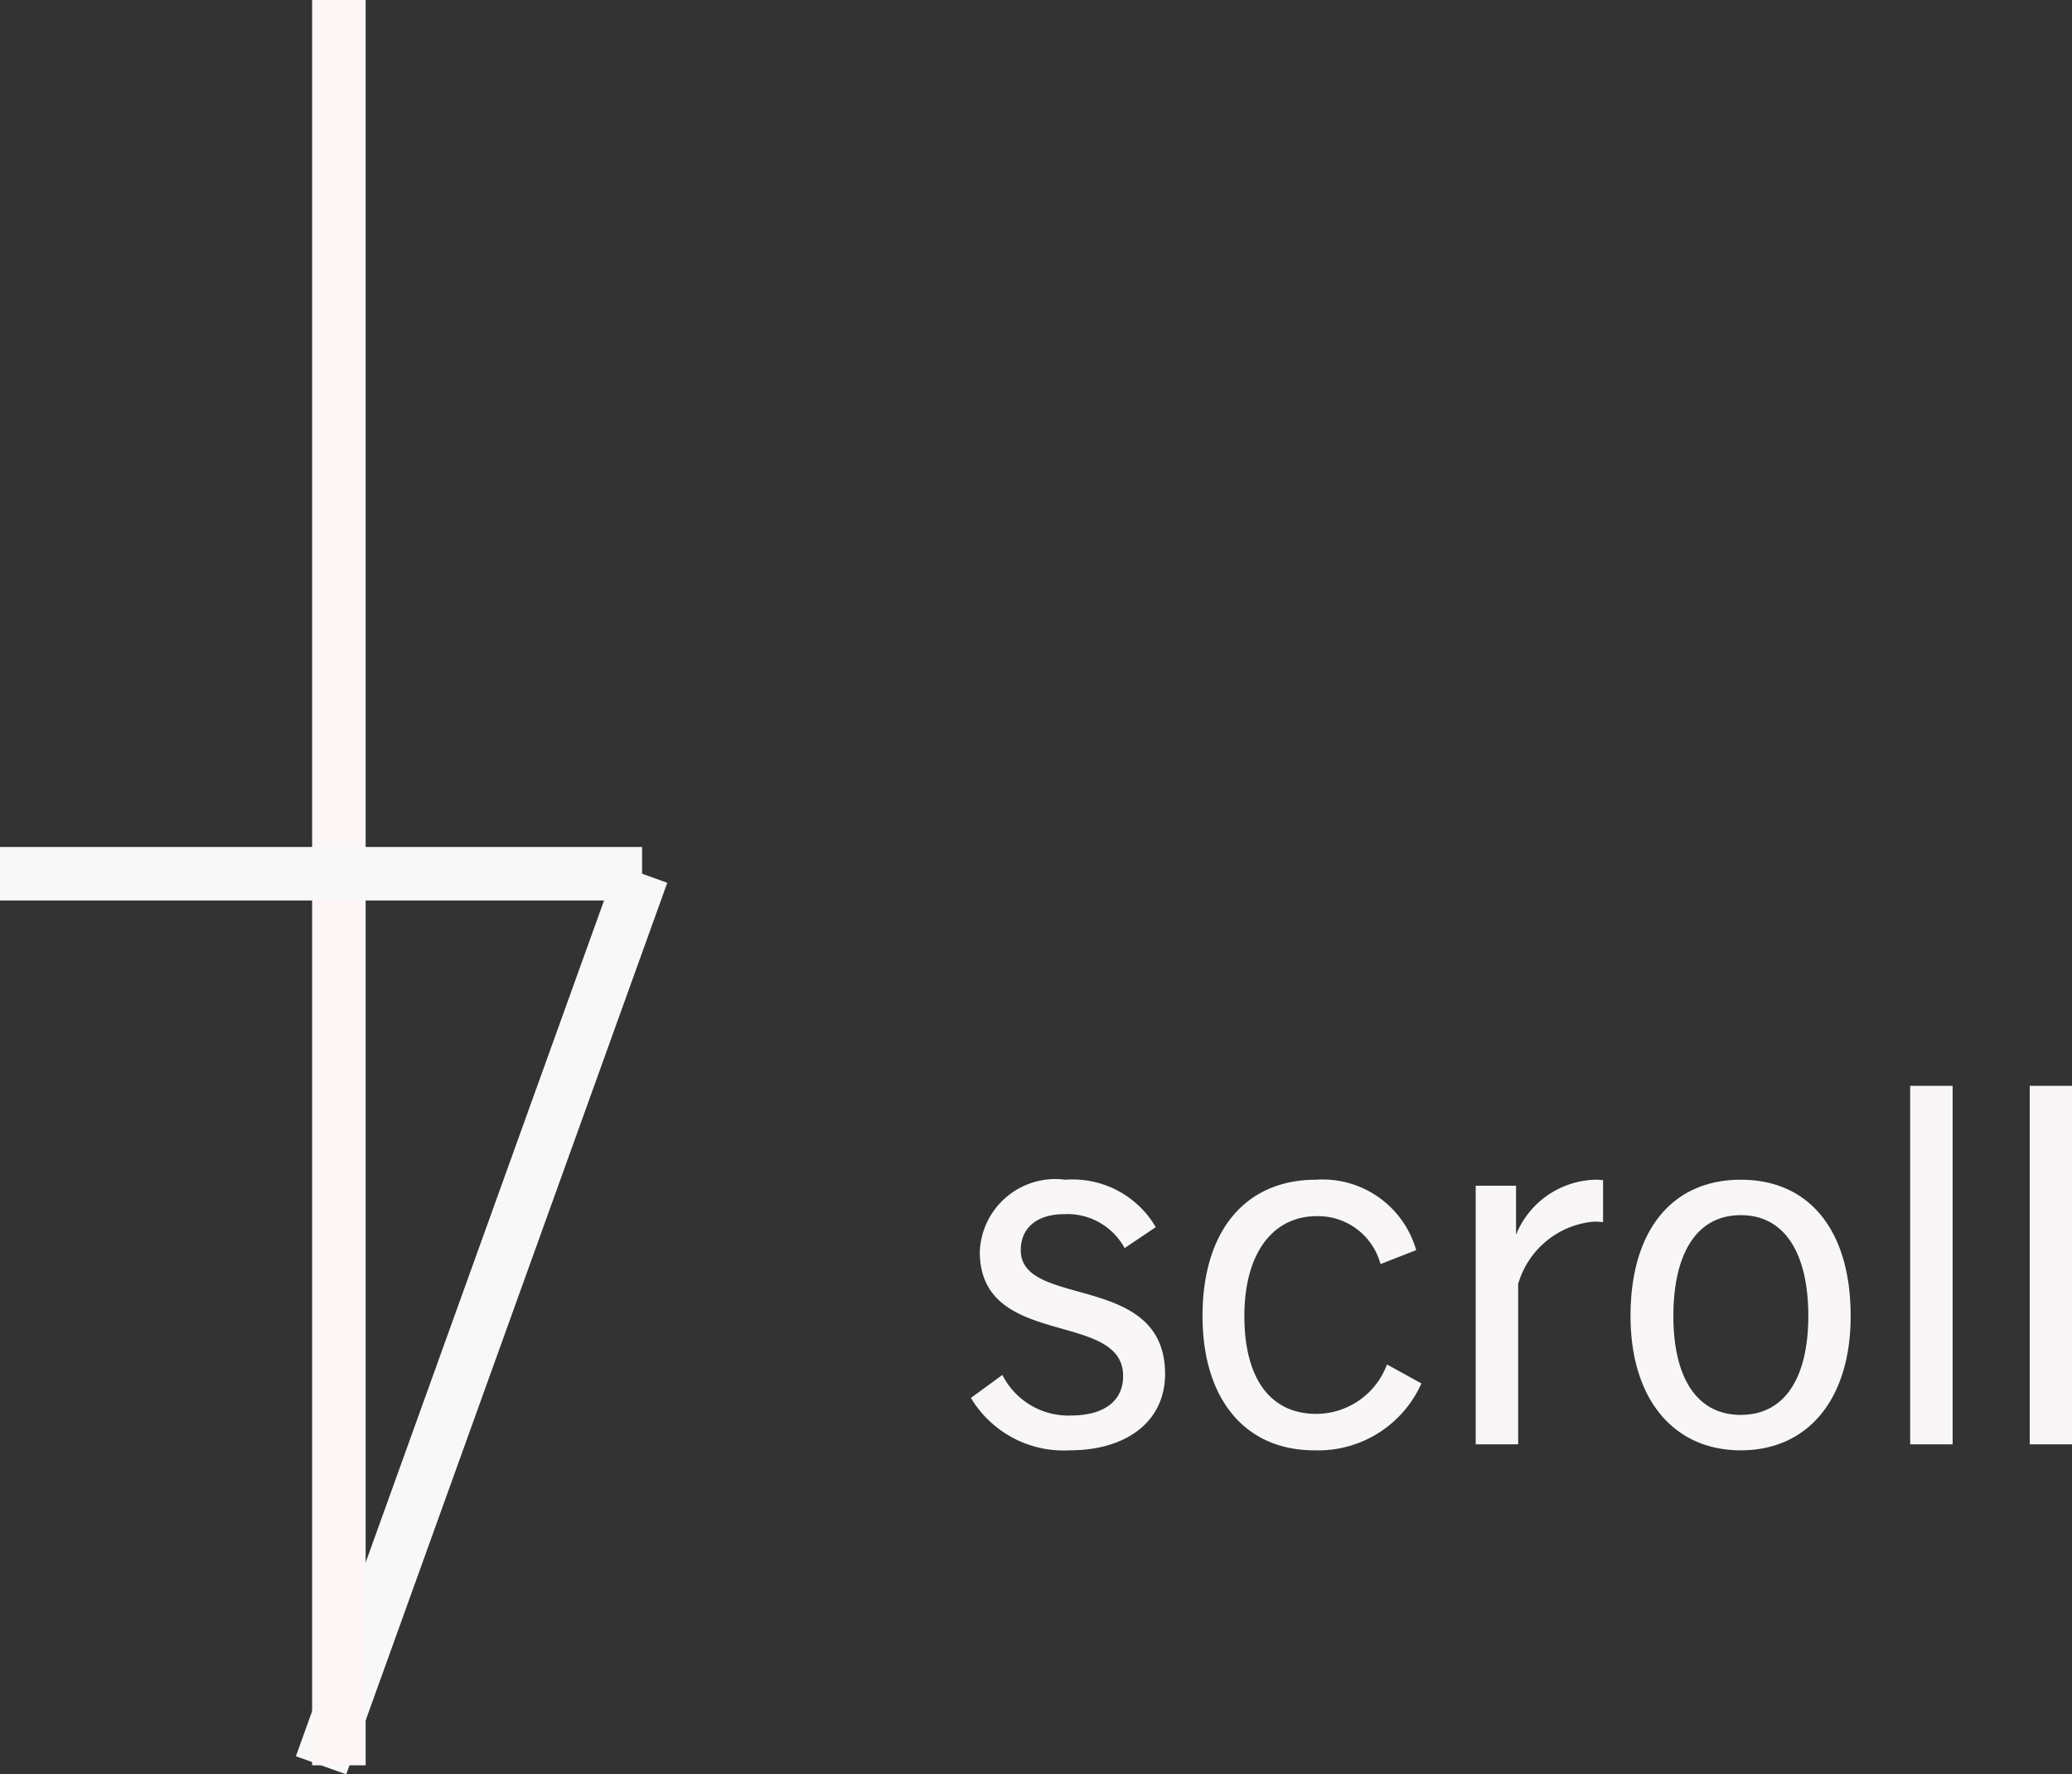
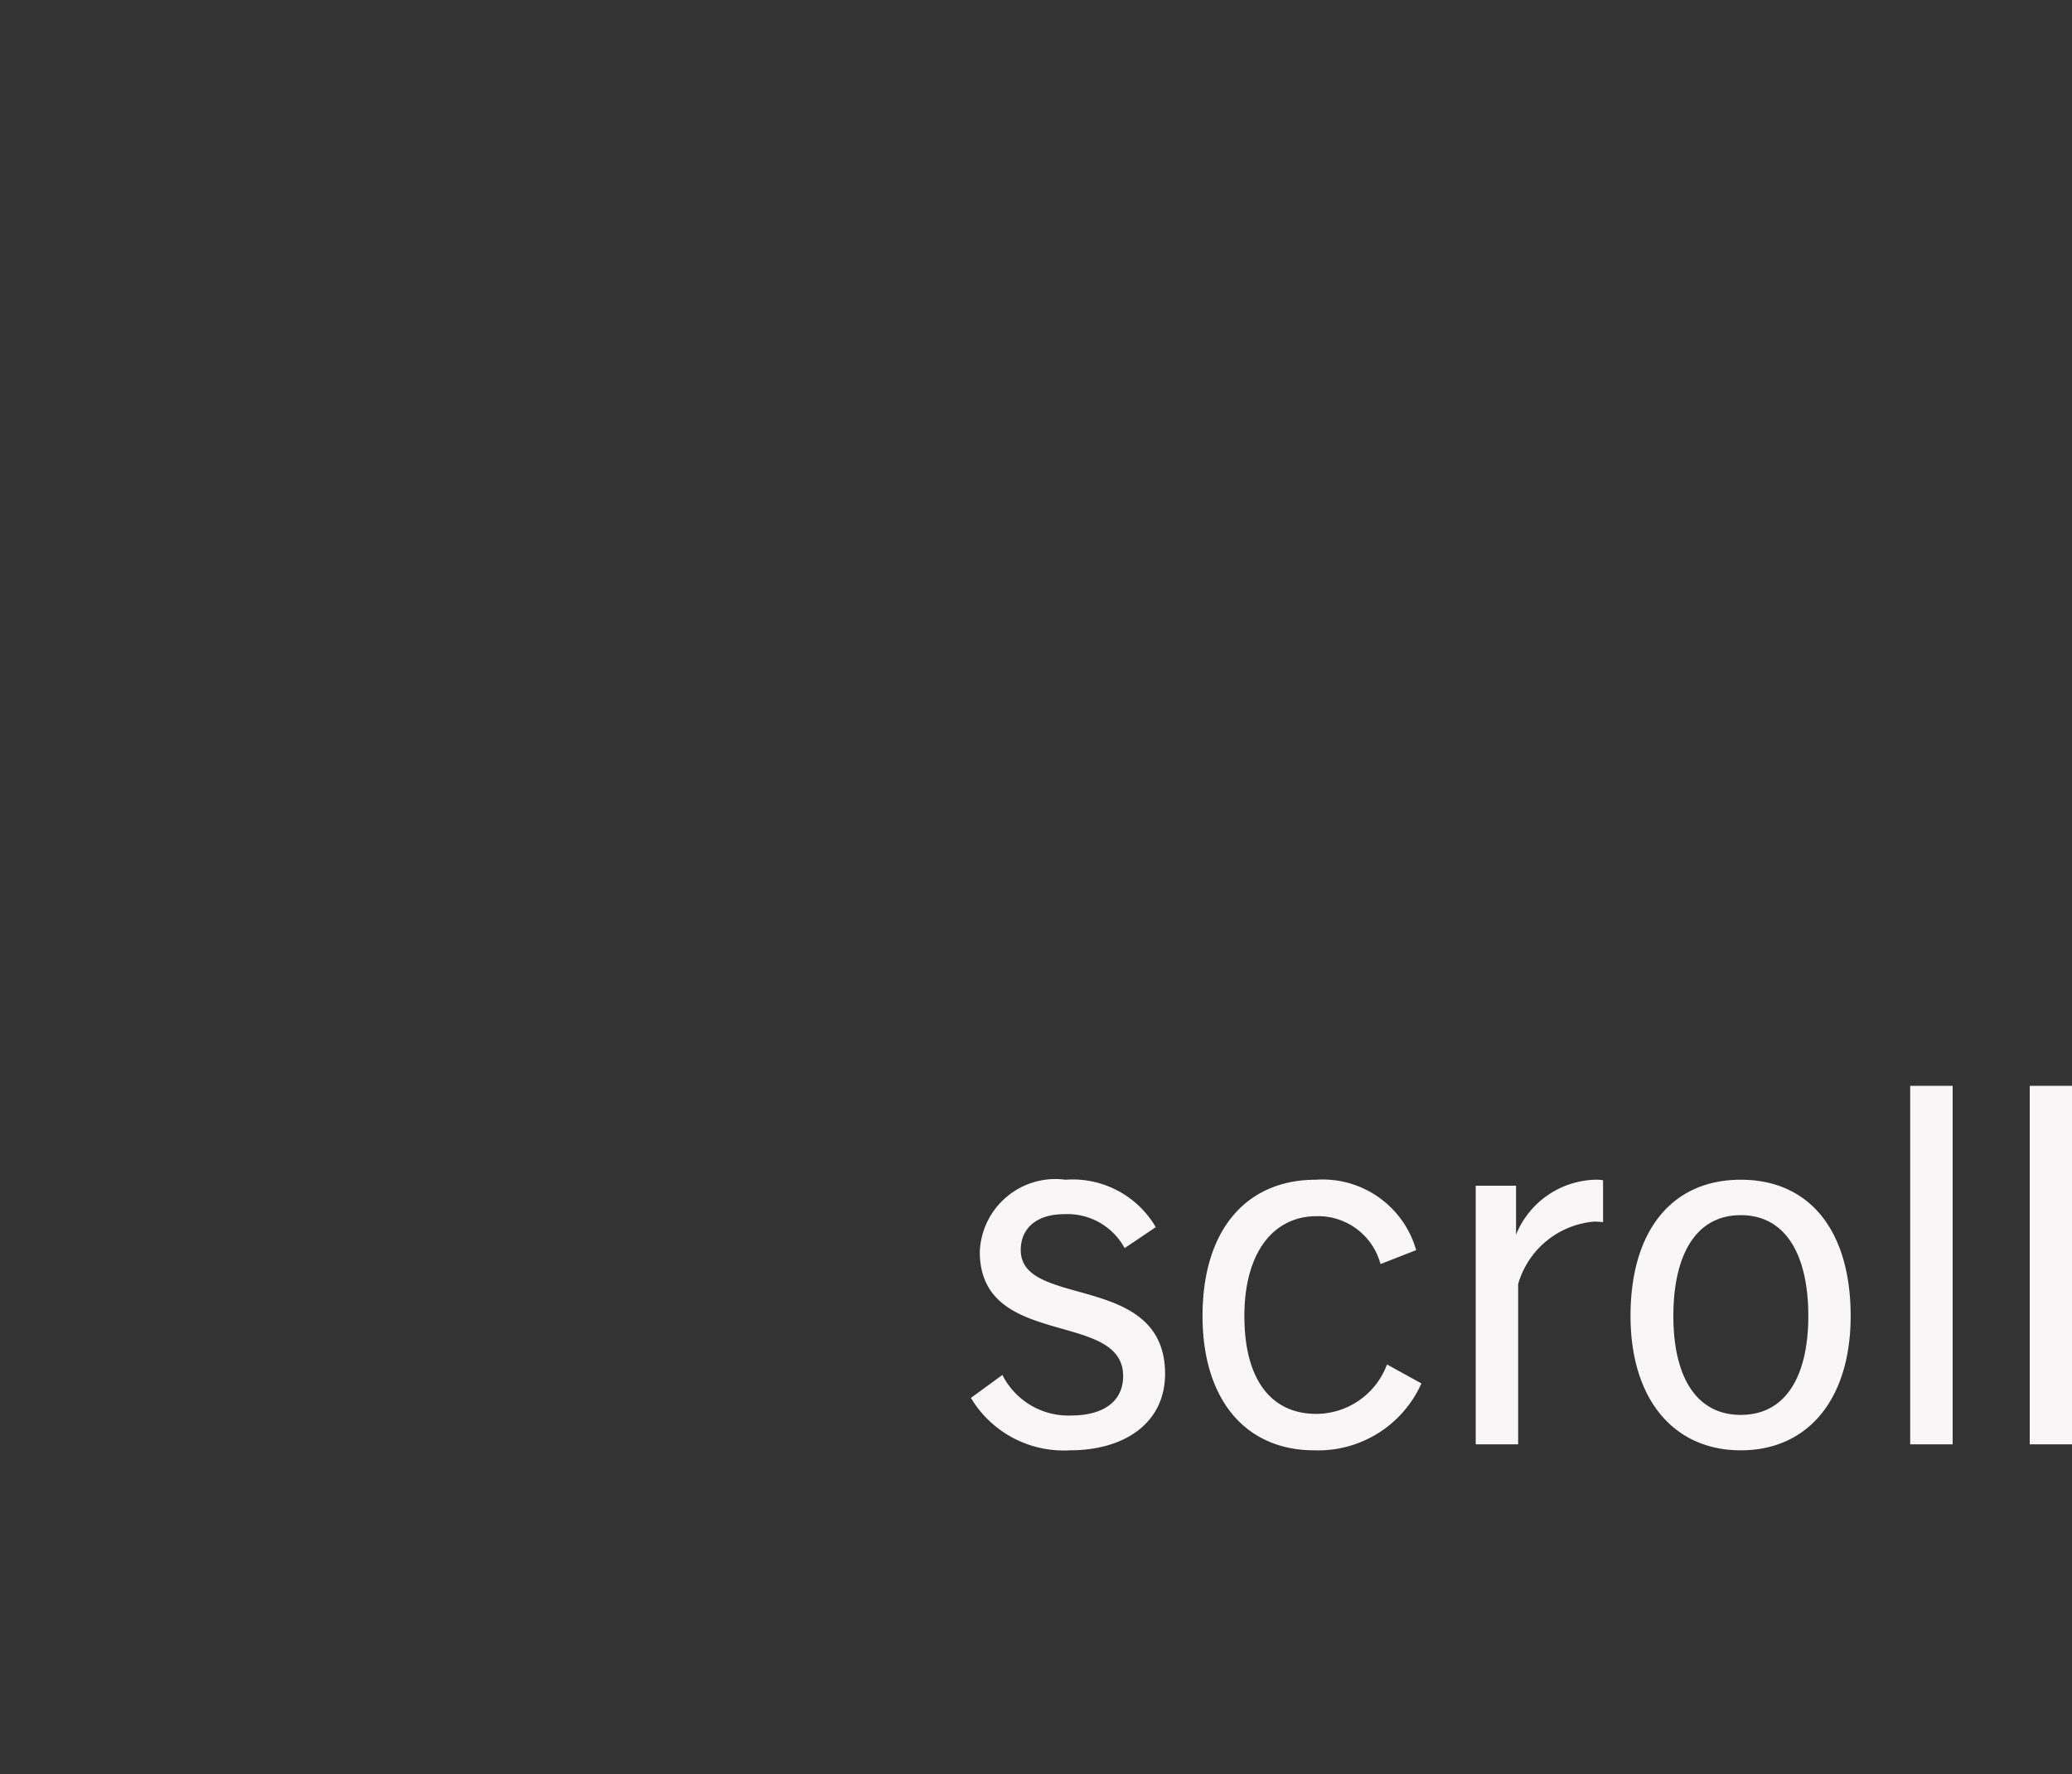
<svg xmlns="http://www.w3.org/2000/svg" width="58.085" height="49.754" viewBox="0 0 58.085 49.754">
  <rect x="0" y="0" width="58.085" height="49.754" fill="#333333" stroke="none" />
-   <path d="M.706,25.254l-1.411-.508,9-25L9.706.254Z" transform="translate(9 24.5)" fill="#f9f8f8" />
-   <path d="M.75,49.5H-.75V0H.75Z" transform="translate(9.5)" fill="#fcf6f6" />
-   <path d="M18,.75H0V-.75H18Z" transform="translate(0 24.5)" fill="#f9f8f8" />
  <path d="M-10.6-6.09a2.7,2.7,0,0,0-2.534-1.33A2.12,2.12,0,0,0-15.533-5.4c0,2.744,4.018,1.624,4.018,3.486,0,.686-.518,1.106-1.47,1.106A2.073,2.073,0,0,1-14.9-1.946l-.882.644A3.028,3.028,0,0,0-13.013.168c1.582,0,2.674-.8,2.674-2.142,0-2.87-4.046-1.82-4.046-3.472,0-.616.448-1.008,1.218-1.008a1.824,1.824,0,0,1,1.694.952Zm6.482,3.85A2.122,2.122,0,0,1-6.1-.854c-1.26,0-2.016-.952-2.016-2.744,0-1.764.8-2.8,2.03-2.8A1.811,1.811,0,0,1-4.3-5.054L-3.3-5.446A2.727,2.727,0,0,0-6.111-7.42c-1.96,0-3.178,1.414-3.178,3.822,0,2.31,1.176,3.766,3.136,3.766a3.168,3.168,0,0,0,3-1.876ZM-.441,0V-4.494a2.43,2.43,0,0,1,2.114-1.75,2.091,2.091,0,0,1,.266.014V-7.406a1.281,1.281,0,0,0-.224-.014A2.468,2.468,0,0,0-.5-5.88V-7.252H-1.631V0ZM5.8.168c1.89,0,3.08-1.442,3.08-3.766,0-2.408-1.162-3.822-3.08-3.822S2.709-6.006,2.709-3.6C2.709-1.274,3.913.168,5.8.168Zm0-.994c-1.274,0-1.89-1.106-1.89-2.772s.6-2.828,1.89-2.828S7.693-5.264,7.693-3.6,7.077-.826,5.8-.826ZM11.739,0V-10.052h-1.19V0Zm3.346,0V-10.052H13.9V0Z" transform="translate(43 40.5)" fill="#f8f6f6" />
</svg>